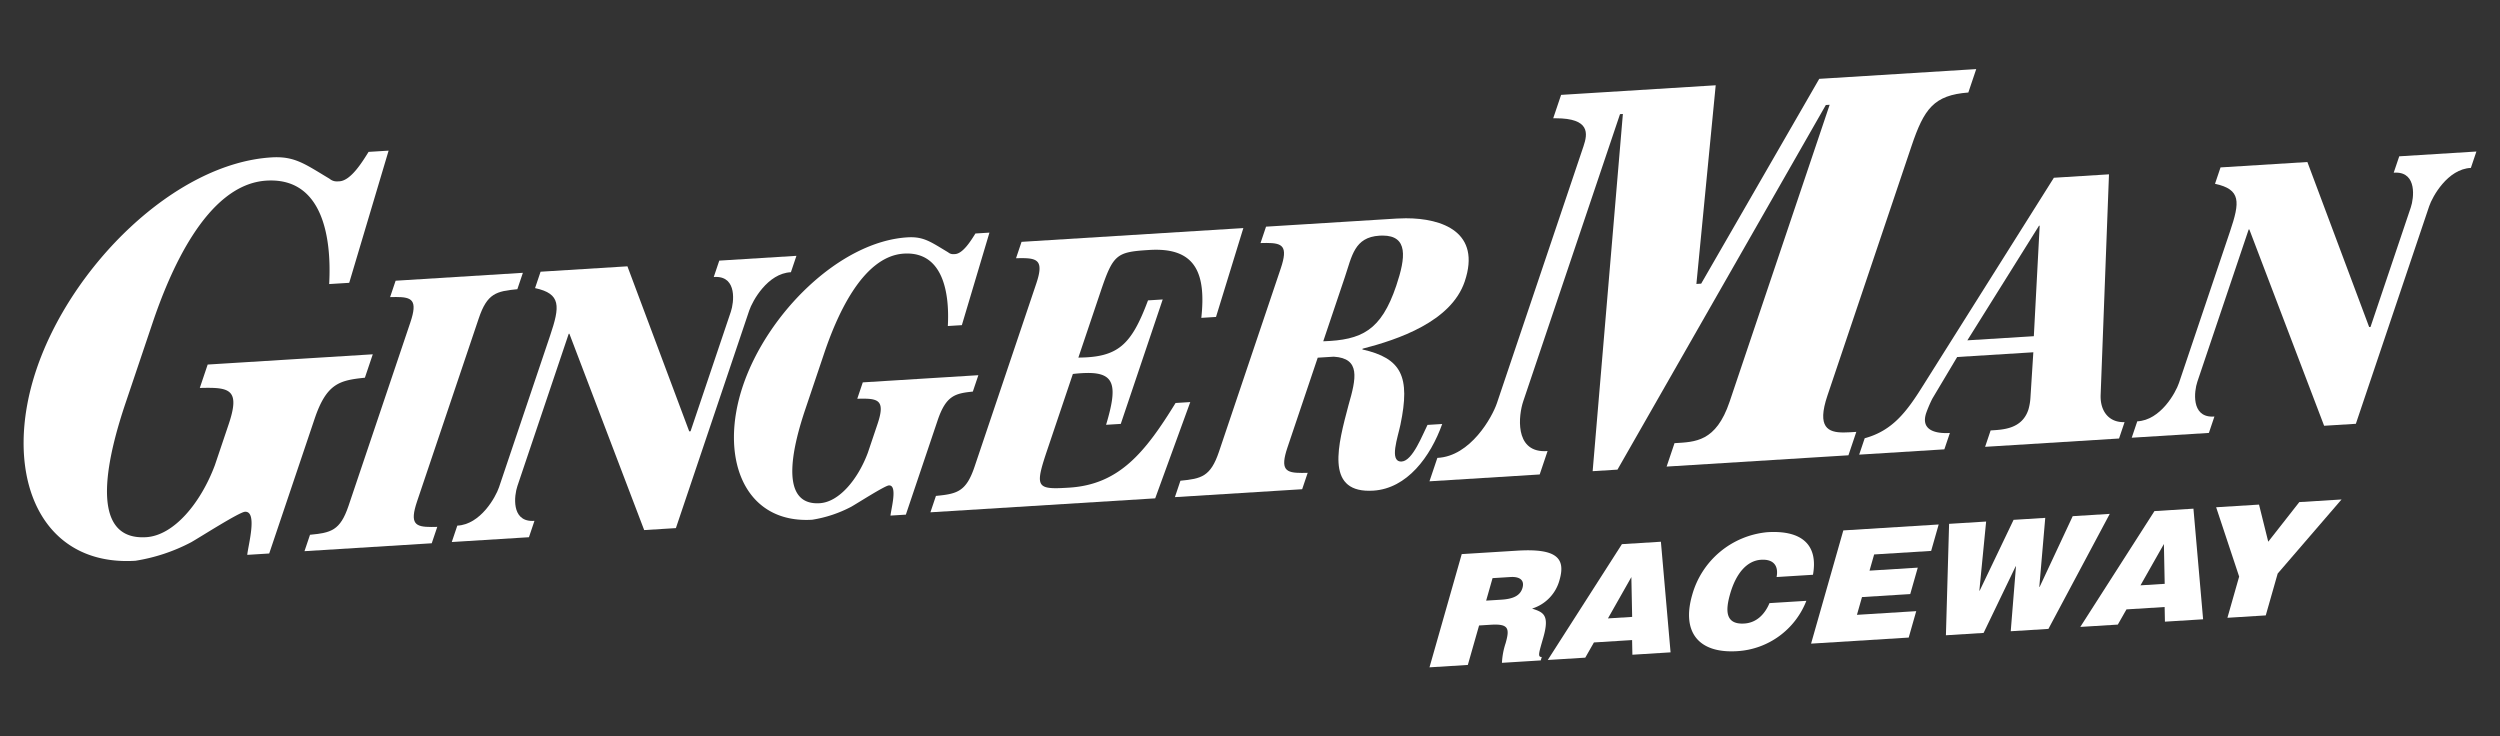
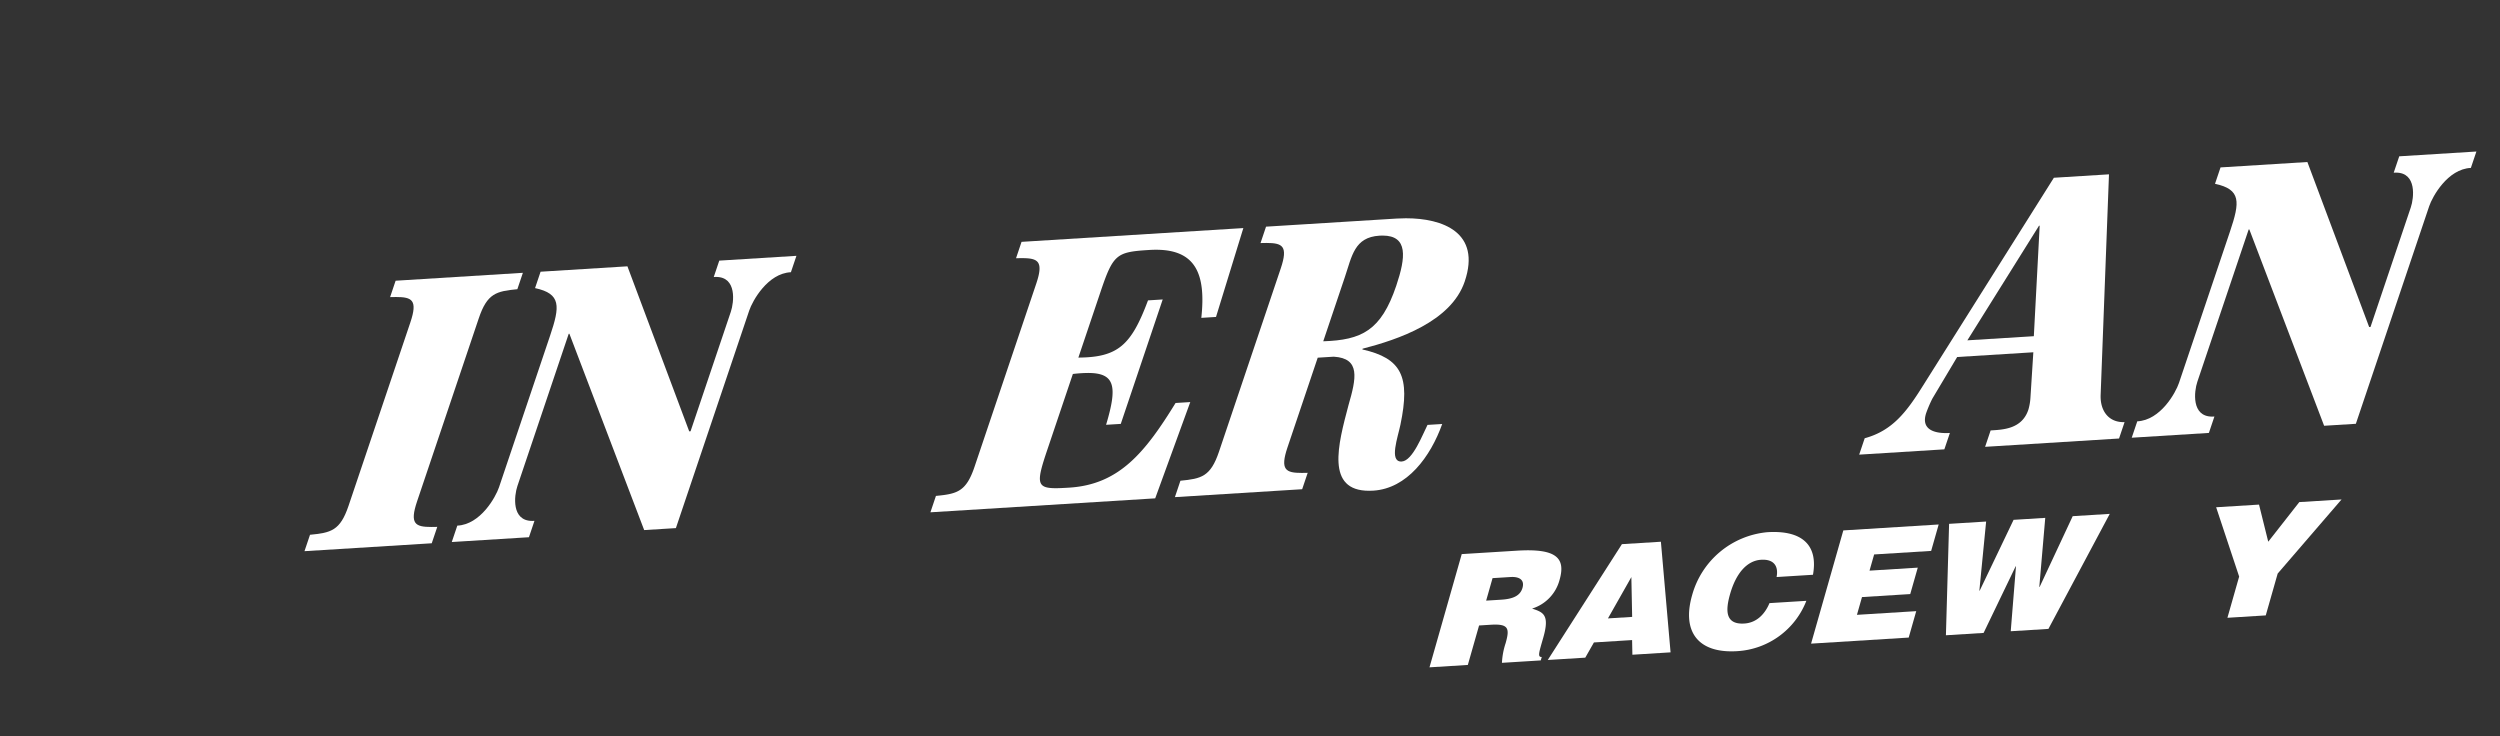
<svg xmlns="http://www.w3.org/2000/svg" id="Layer_1" data-name="Layer 1" viewBox="0 0 464.4 136.8">
  <rect x="0" y="0" width="464.4" height="136.8" fill="#333333" stroke="none" />
  <defs>
    <style>
      .cls-1 {
        fill: #fff;
      }
    </style>
  </defs>
  <title>Artboard 1</title>
-   <path class="cls-1" d="M50.008,102.817l8.429-25.007c2.231-6.623,4.669-7.161,9.345-7.646l1.466-4.349-30.669,1.904-1.466,4.349c.555-.014,1.076-.025,1.562-.025,4.264,0,5.81.812,3.806,6.758l-2.565,7.611c-2.632,7.033-7.61,13.055-12.751,13.374-.232.015-.456.022-.676.022-10.401,0-6.163-16.042-3.161-24.95l4.997-14.827c3.064-9.093,9.902-25.778,21.159-26.477.291-.018.575-.027.854-.027,9.449.001,11.3,10.279,10.809,19.241l3.723-.231,7.319-24.554-3.723.231c-1.13,1.812-3.272,5.332-5.399,5.464-.198.013-.362.019-.502.019a2.029,2.029,0,0,1-1.337-.485c-4.206-2.511-6.161-4.005-9.859-4.005-.305,0-.621.01-.951.031-17.995,1.117-37.188,20.213-43.651,39.392-6.265,18.593,0,35.587,16.786,35.587q.792,0,1.614-.051a33.468,33.468,0,0,0,10.363-3.449c1.717-.978,8.911-5.584,9.975-5.651.027-.001.054-.002.08-.002,2.271.001.5,6.276.346,8.007Z" />
  <path class="cls-1" d="M96.104,53.723l1.026-3.045-23.639,1.468-1.027,3.045c.391-.011.756-.018,1.097-.018,2.983,0,4.064.569,2.662,4.731L64.749,93.95c-1.562,4.637-3.268,5.013-7.161,5.39l-1.027,3.046,23.639-1.468,1.027-3.045c-.389.01-.753.017-1.093.017-2.985,0-4.068-.567-2.666-4.729l11.474-34.047C90.505,54.477,92.211,54.1,96.104,53.723Z" />
  <path class="cls-1" d="M132.587,51.457c.143-.011.28-.017.413-.017,3.916,0,3.349,4.72,2.763,6.458l-7.486,22.214-.249.016L116.55,49.472l-16.132,1.001-1.026,3.045c4.87,1.053,4.636,3.371,2.793,8.838l-9.49,28.164c-.607,1.798-3.427,6.919-7.746,7.121l-1.026,3.045,14.333-.89,1.026-3.045c-.143.011-.28.016-.412.016-3.916,0-3.349-4.719-2.763-6.459l9.538-28.303.124-.007,13.893,36.469,5.893-.366,13.62-40.414c.605-1.798,3.426-6.92,7.744-7.12l1.027-3.045-14.333.89Z" />
-   <path class="cls-1" d="M168.272,95.599l5.9-17.508c1.563-4.635,3.269-5.013,6.542-5.351l1.025-3.044-21.468,1.333-1.026,3.044c.39-.011.755-.018,1.096-.018,2.984,0,4.064.57,2.662,4.73l-1.796,5.328c-1.841,4.925-5.326,9.139-8.925,9.362-.163.01-.319.015-.473.015-7.28,0-4.314-11.228-2.213-17.464l3.497-10.379c2.146-6.366,6.933-18.046,14.813-18.536.205-.012.403-.018.598-.018,6.613,0,7.909,7.195,7.566,13.469l2.605-.162,5.125-17.188-2.606.162c-.792,1.268-2.291,3.732-3.78,3.824-.139.009-.254.014-.352.014a1.419,1.419,0,0,1-.935-.34c-2.945-1.757-4.313-2.804-6.903-2.804-.213,0-.434.007-.665.022-12.596.782-26.03,14.15-30.553,27.576-4.387,13.016-.003,24.914,11.748,24.914q.553,0,1.129-.035a23.411,23.411,0,0,0,7.253-2.416c1.203-.685,6.238-3.912,6.983-3.958.02-.001.038-.001.057-.001,1.589,0,.349,4.395.241,5.607Z" />
  <path class="cls-1" d="M188.737,47.971c.39-.01.756-.018,1.097-.018,2.983,0,4.064.569,2.661,4.731l-11.473,34.047c-1.563,4.636-3.268,5.012-7.163,5.389l-1.025,3.045,41.756-2.592,6.514-17.884-2.73.169c-5.638,9.158-10.45,15.147-19.757,15.725-.979.061-1.809.104-2.505.104-3.627,0-3.577-1.165-1.601-7.03l4.782-14.186a24.88,24.88,0,0,1,2.826-.189c5.034,0,5.486,2.503,3.346,9.629l2.73-.168,7.789-23.114-2.73.17c-3.108,8.322-5.569,10.576-12.937,10.628l4.128-12.249c2.355-6.989,2.968-7.367,9.049-7.744q.649-.04,1.25-.04c7.4,0,9.293,4.563,8.412,12.652l2.73-.17,5.077-16.508-41.2,2.558Z" />
  <path class="cls-1" d="M261.166,40.546c-.579,0-1.156.018-1.724.054l-24.262,1.506-1.025,3.045c.39-.01.755-.018,1.096-.018,2.982,0,4.063.569,2.662,4.73L226.438,83.91c-1.562,4.637-3.267,5.013-7.162,5.39l-1.026,3.046,23.64-1.468,1.026-3.046c-.388.011-.753.018-1.093.018-2.986,0-4.066-.567-2.664-4.729l5.62-16.678,2.978-.185c5.002.299,4.178,4.01,2.747,8.977-1.97,7.414-4.253,15.931,3.813,15.931q.378,0,.786-.024c6.268-.39,10.623-6.283,12.801-12.381l-2.731.17c-.868,1.68-2.736,6.673-4.781,6.8-.039.003-.076.004-.112.004-2.255,0-.614-4.535-.138-6.831,1.874-8.992.21-12.344-7.072-13.992l.046-.138c6.588-1.698,16.454-5.019,18.974-12.494C275.162,43.159,267.992,40.546,261.166,40.546Zm-1.795,12.525c-2.823,8.373-6.439,10.088-13.566,10.328l4.009-11.904c1.33-3.944,1.775-7.426,6.429-7.716.204-.012.4-.019.587-.019C261.605,43.76,261.141,47.811,259.371,53.071Z" />
-   <path class="cls-1" d="M316.009,52.691l-.886.056,3.586-36.905-28.719,1.783-1.467,4.35c.158-.003.312-.004.463-.004,6.417,0,5.953,2.853,5.174,5.171l-16.091,47.745c-.864,2.571-4.894,9.887-11.064,10.172l-1.467,4.35,20.476-1.271,1.465-4.35c-.204.016-.4.024-.59.024-5.593,0-4.782-6.741-3.943-9.228l17.988-53.379.532-.033-5.614,66.355,4.61-.287,38.707-67.732.709-.044-18.585,55.159c-2.536,7.514-6.422,7.464-10.234,7.7l-1.467,4.351,33.773-2.097,1.465-4.35c-.796.049-1.605.112-2.363.112-2.868,0-5.007-.901-3.003-6.844l15.621-46.361c2.332-6.92,4.14-9.453,10.555-9.947l1.466-4.35-29.162,1.811Z" />
  <path class="cls-1" d="M394.66,78.412c-.072.002-.144.004-.216.004-2.759,0-4.324-2.102-4.231-5.013l1.552-41.019-10.237.636-24.322,38.639c-3.034,4.862-5.668,8.345-10.818,9.75l-1.027,3.045,15.822-.983,1.028-3.045c-.233.014-.475.023-.72.023-2.226,0-4.706-.693-3.675-3.747a23.692,23.692,0,0,1,1.134-2.646l4.614-7.739,14.148-.878-.537,8.435a9.839,9.839,0,0,1-.395,2.26c-1.214,3.598-4.767,3.683-7.001,3.822l-1.026,3.046,24.88-1.545Zm-16.855-15.959-12.347.766,13.309-21.287.123-.008Z" />
  <path class="cls-1" d="M444.655,32.081c.142-.011.28-.017.413-.017,3.916,0,3.348,4.72,2.763,6.458l-7.486,22.214-.249.015-11.477-30.656-16.133,1.002-1.026,3.045c4.869,1.053,4.634,3.371,2.792,8.838l-9.49,28.164c-.604,1.798-3.426,6.919-7.744,7.121L395.99,81.31l14.334-.89,1.025-3.046c-.143.012-.279.017-.412.017-3.915,0-3.349-4.719-2.763-6.459l9.539-28.303.123-.007,13.893,36.469,5.894-.366,13.62-40.414c.605-1.798,3.426-6.92,7.745-7.12l1.027-3.045-14.334.89Z" />
  <path class="cls-1" d="M274.753,116.188l-2.089,7.332-7.122.443,5.99-21.034,10.262-.636c7.242-.45,9.084,1.3,7.92,5.39a7.604,7.604,0,0,1-5.118,5.368c2.062.676,3.299,1.116,2.094,5.352-.782,2.746-1.14,3.687-.294,3.635l-.183.64-7.212.449a13.634,13.634,0,0,1,.686-3.658c.782-2.746.557-3.622-2.762-3.416Zm1.315-4.616,2.807-.174c2.202-.137,3.528-.734,3.944-2.197.424-1.489-.583-2.115-2.243-2.012l-3.32.206Z" />
  <path class="cls-1" d="M287.512,122.598l13.775-21.516,7.241-.449,1.796,20.548-7.092.441-.053-2.722-7.092.441-1.606,2.825Zm15.53-15.398-4.349,7.674,4.495-.279Z" />
  <path class="cls-1" d="M330.02,107.189c.412-2.178-.648-3.346-2.882-3.207-2.504.155-4.604,2.322-5.762,6.385-.838,2.95-.964,5.683,2.656,5.459,2.293-.143,3.82-1.759,4.667-3.791l6.849-.425a14.699,14.699,0,0,1-12.86,9.35c-7.183.446-10.313-3.549-8.365-10.385a16.029,16.029,0,0,1,13.979-11.715c6.638-.412,9.443,2.54,8.476,7.909Z" />
  <polygon class="cls-1" points="336.425 119.561 342.416 98.528 360.129 97.428 358.731 102.336 348.14 102.994 347.282 106.002 356.245 105.446 354.846 110.355 345.884 110.912 344.946 114.212 355.959 113.528 354.561 118.435 336.425 119.561" />
  <polygon class="cls-1" points="378.82 109.038 378.88 109.034 385.027 95.883 391.908 95.456 380.514 116.824 373.514 117.259 374.488 105.203 374.426 105.207 368.474 117.571 361.474 118.006 362.064 97.309 368.944 96.882 367.685 109.729 367.746 109.725 374.044 96.564 379.926 96.199 378.82 109.038" />
-   <path class="cls-1" d="M386.437,116.455l13.775-21.515,7.241-.45,1.796,20.549-7.092.441-.054-2.722-7.091.441-1.605,2.824Zm15.529-15.398-4.348,7.674,4.496-.278Z" />
  <polygon class="cls-1" points="420.887 114.317 413.766 114.759 415.945 107.105 411.67 94.228 419.636 93.734 421.348 100.629 427.119 93.269 434.965 92.782 423.101 106.546 420.887 114.317" />
</svg>